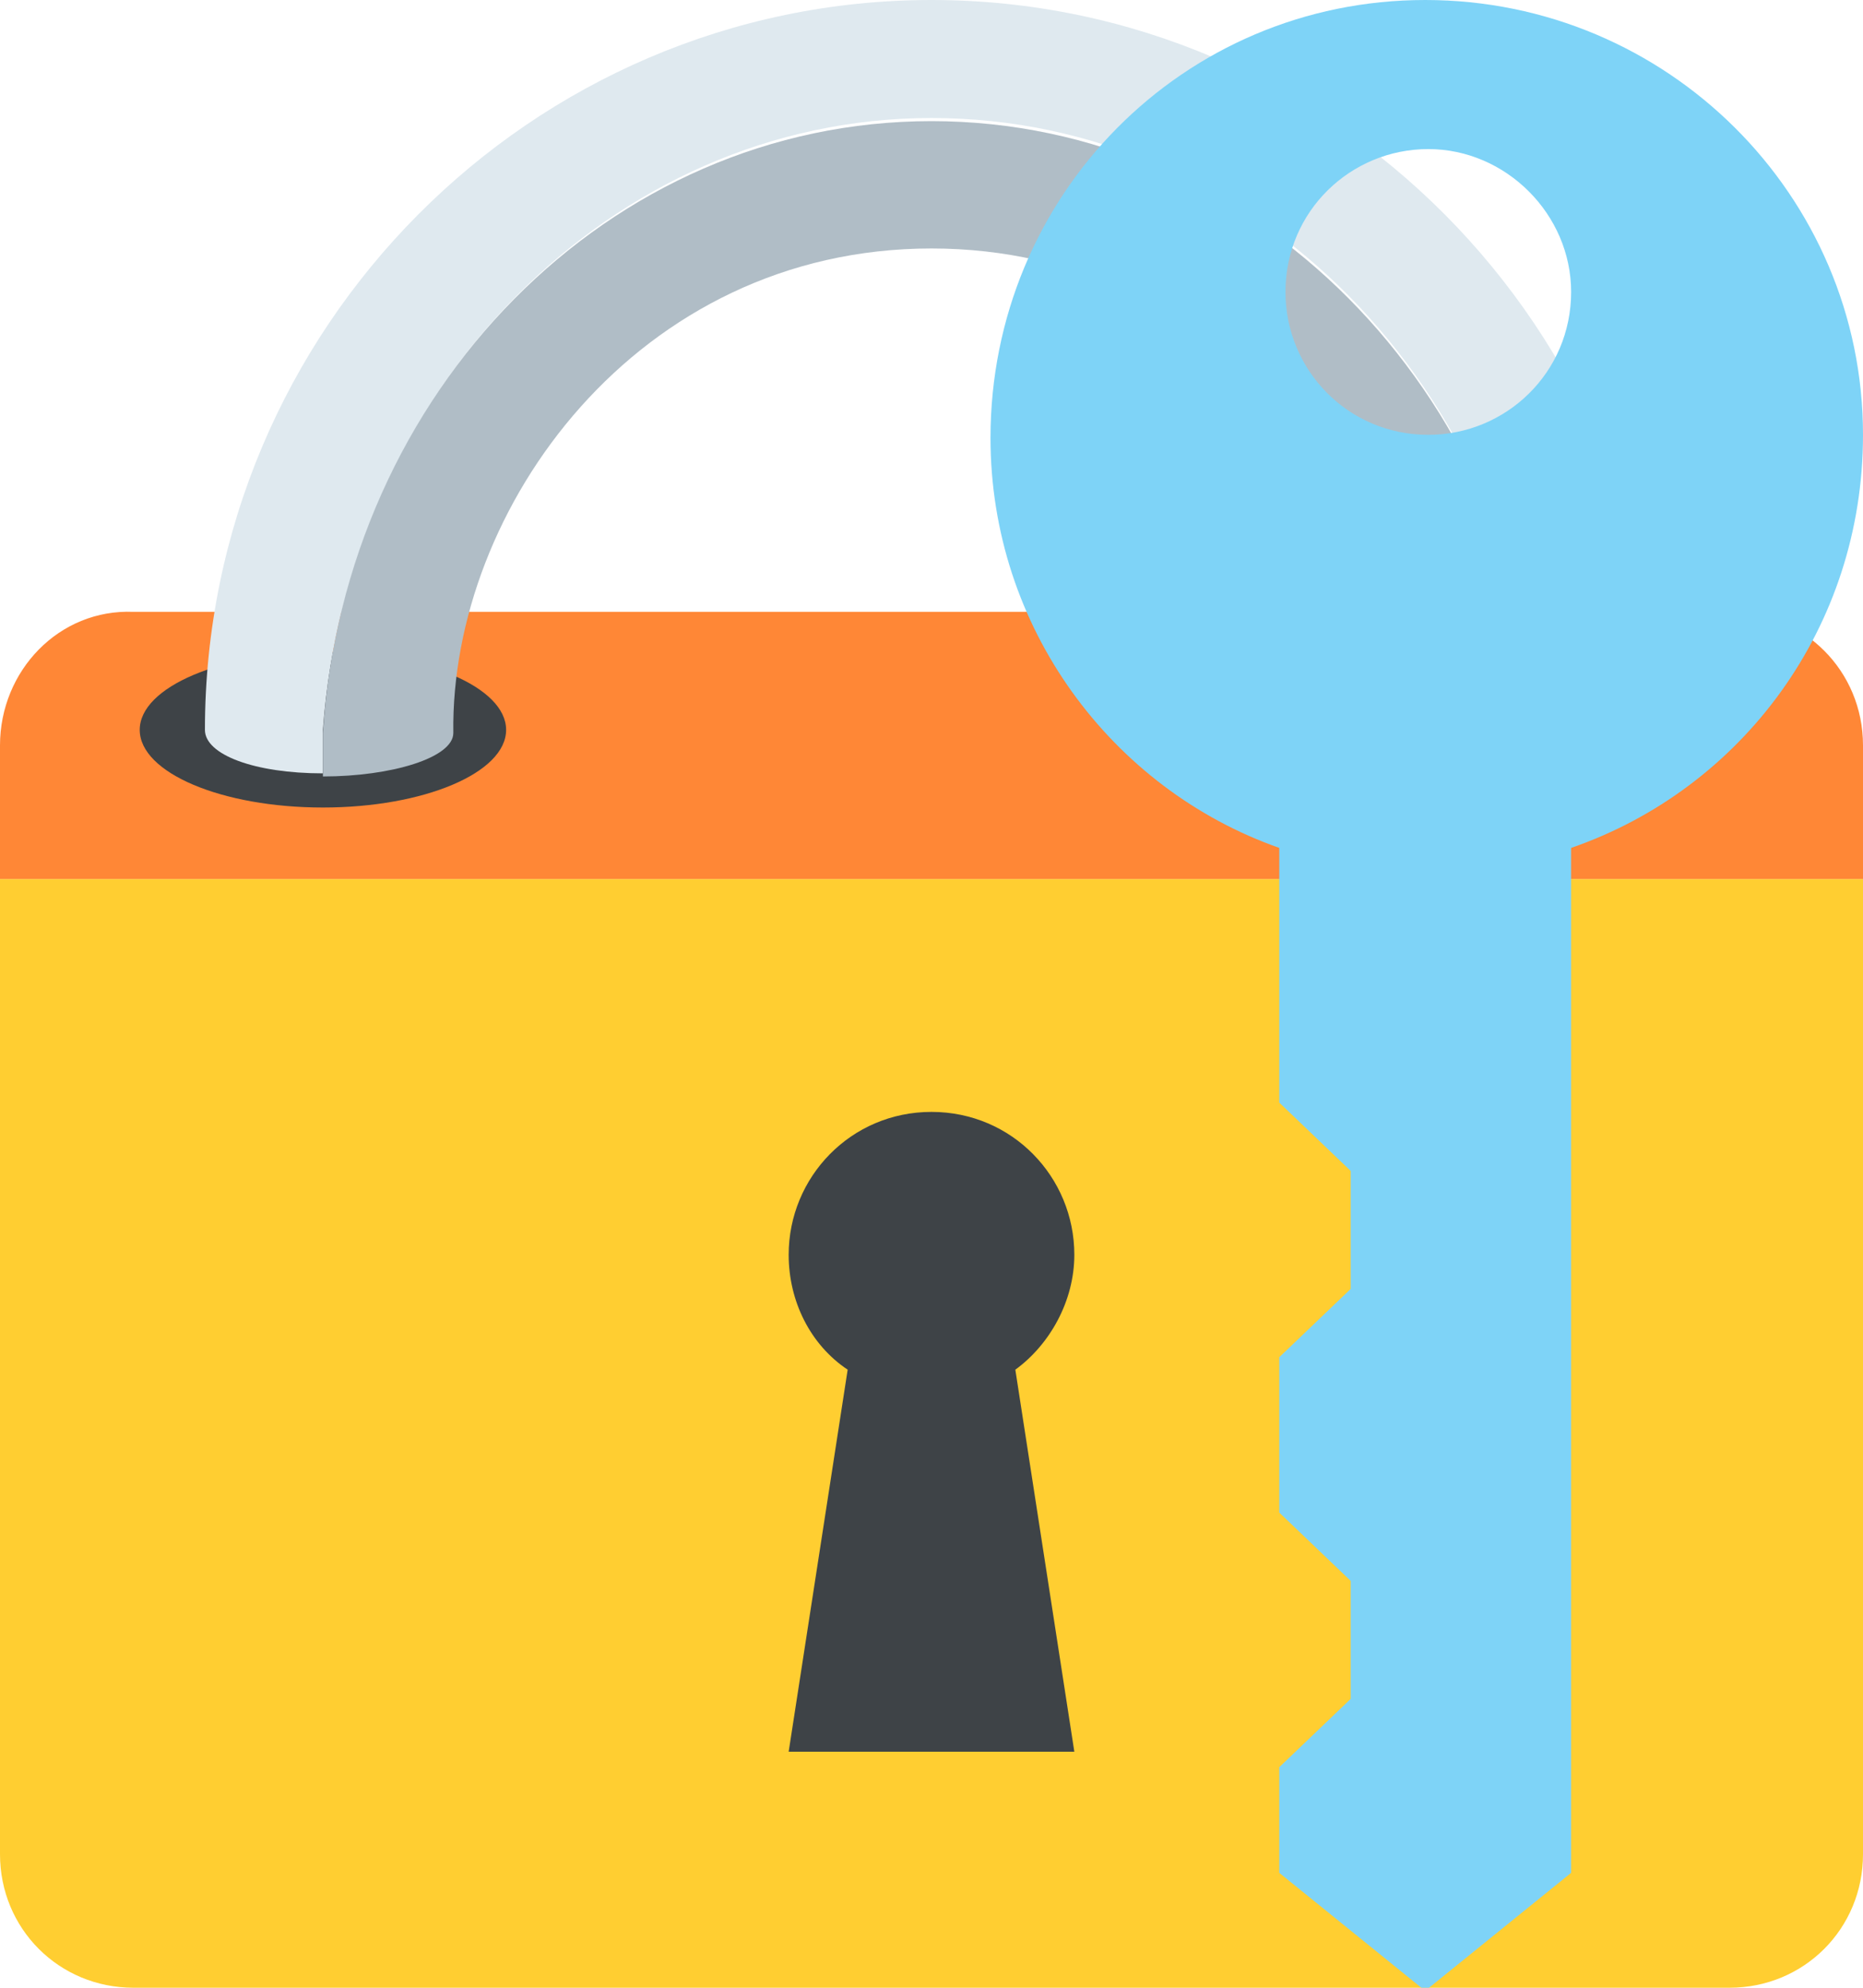
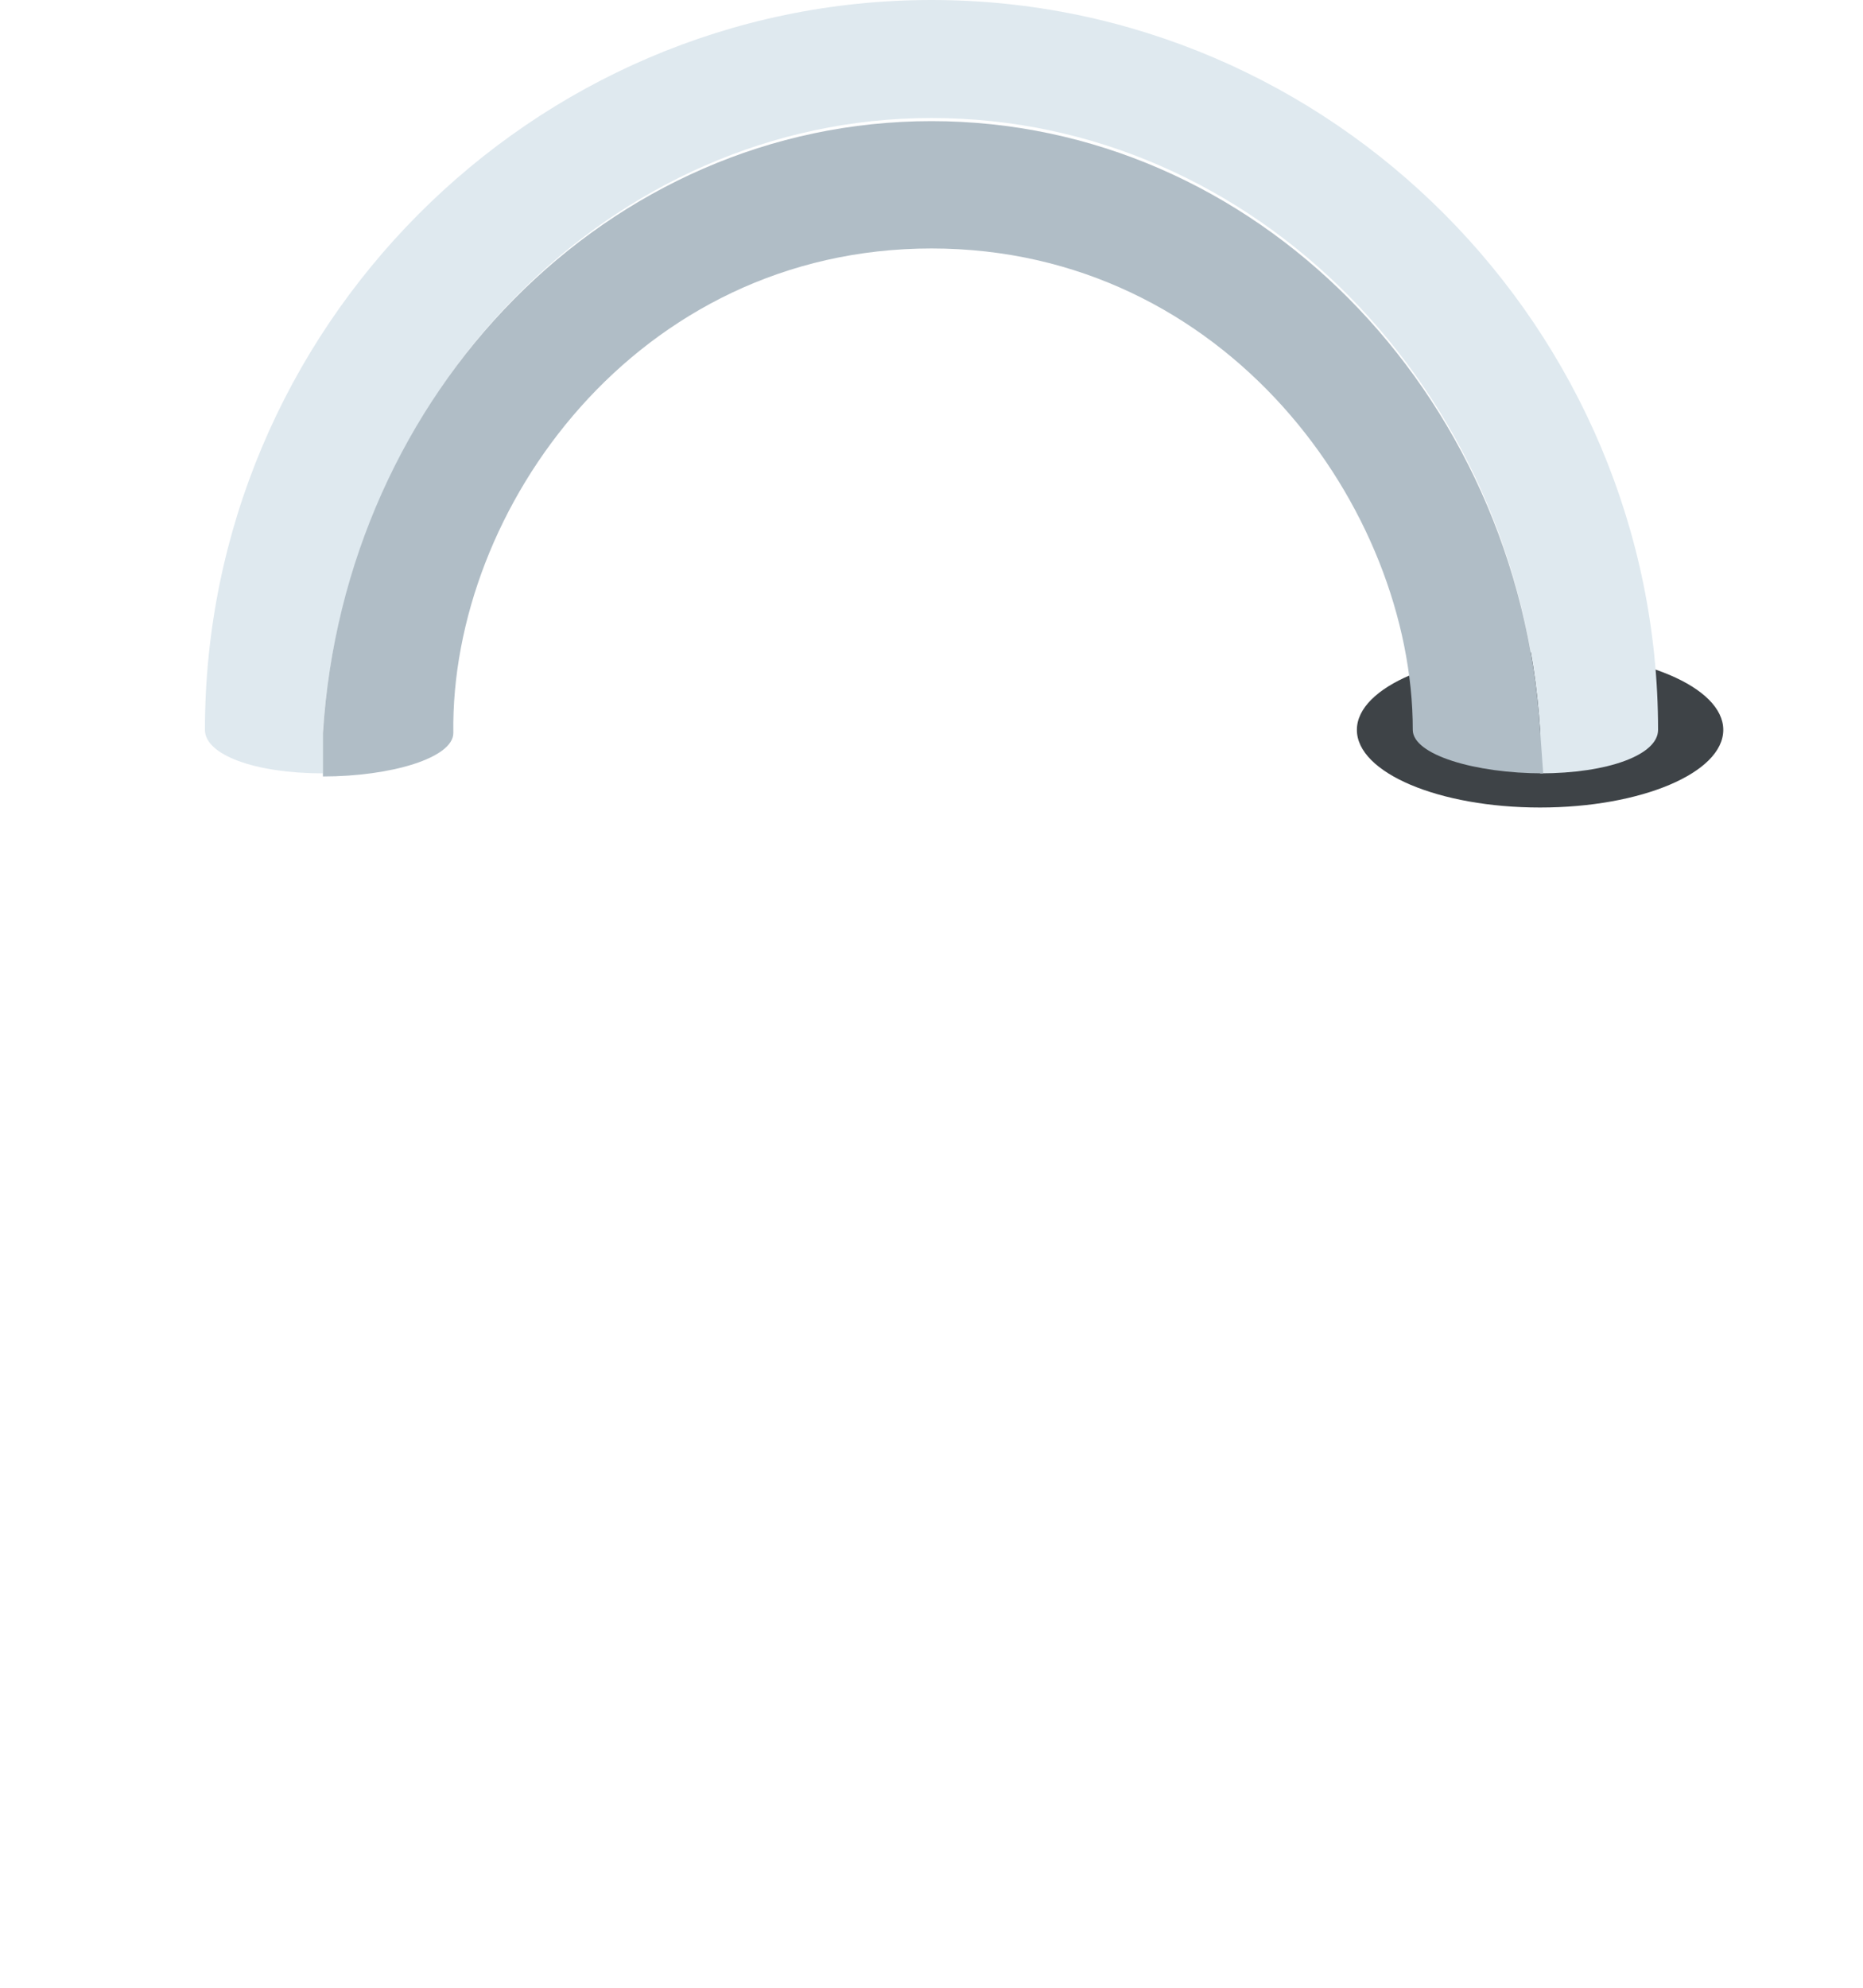
<svg xmlns="http://www.w3.org/2000/svg" width="180" height="192" viewBox="0 0 180 192" fill="none">
-   <path d="M0 84.9V179.1C0 186.3 5.7 192 12.9 192H167.1C174.3 192 180 186.3 180 179.1V84.9H0Z" fill="#FFCE31" />
-   <path d="M180 72C180 64.8 174.3 59.1 167.1 59.1H12.9C5.7 58.8 0 64.8 0 72V84.9H180V72Z" fill="#FF8736" />
-   <path d="M31.2 78C40.975 78 48.9 74.642 48.9 70.5C48.9 66.358 40.975 63 31.2 63C21.425 63 13.5 66.358 13.5 70.5C13.5 74.642 21.425 78 31.2 78Z" fill="#3E4347" />
  <path d="M148.8 78C158.576 78 166.5 74.642 166.5 70.5C166.5 66.358 158.576 63 148.8 63C139.025 63 131.1 66.358 131.1 70.5C131.1 74.642 139.025 78 148.8 78Z" fill="#3E4347" />
  <path d="M90 0C51.3 0 19.8 31.8 19.8 70.5C19.8 72.9 24.6 74.7 31.2 74.7V70.5C33.6 37.5 59.1 11.4 90 11.4C121.2 11.4 146.7 37.5 148.8 70.5V74.7C155.4 74.7 160.2 72.9 160.2 70.5C160.2 31.8 128.7 0 90 0Z" fill="#DFE9EF" />
  <path d="M148.8 70.5C146.7 37.8 121.2 11.7 90 11.7C58.8 11.7 33.3 37.8 31.2 70.8V75C37.8 75 43.8 73.2 43.8 70.8C43.5 49.2 61.5 24 90 24C118.5 24 136.5 49.2 136.5 70.5C136.5 72.9 142.5 74.7 149.1 74.7L148.8 70.5Z" fill="#B0BDC6" />
-   <path d="M103.8 169.2L98.1 132.3C101.4 129.9 103.8 125.7 103.8 121.2C103.8 113.7 97.8 107.4 90 107.4C82.2 107.4 76.2 113.7 76.2 121.2C76.2 125.7 78.3 129.9 81.9 132.3L76.2 169.2H103.8Z" fill="#3E4347" />
-   <path d="M123.6 81.9V106.5L130.5 113.1V124.5L123.6 131.1V146.1L130.5 152.7V164.1L123.6 170.7V180.9L137.7 192.3L151.8 180.9V81.9C168.3 76.2 180 60.6 180 42C180 18.9 161.1 0 137.7 0C114.3 0 95.7 18.9 95.7 42.3C95.7 60.6 107.4 76.2 123.6 81.9ZM151.8 28.2C151.8 36 145.5 42 138 42C130.2 42 124.2 35.7 124.2 28.2C124.2 20.4 130.5 14.4 138 14.4C145.5 14.4 151.8 20.7 151.8 28.2Z" fill="#7ED3F7" />
</svg>